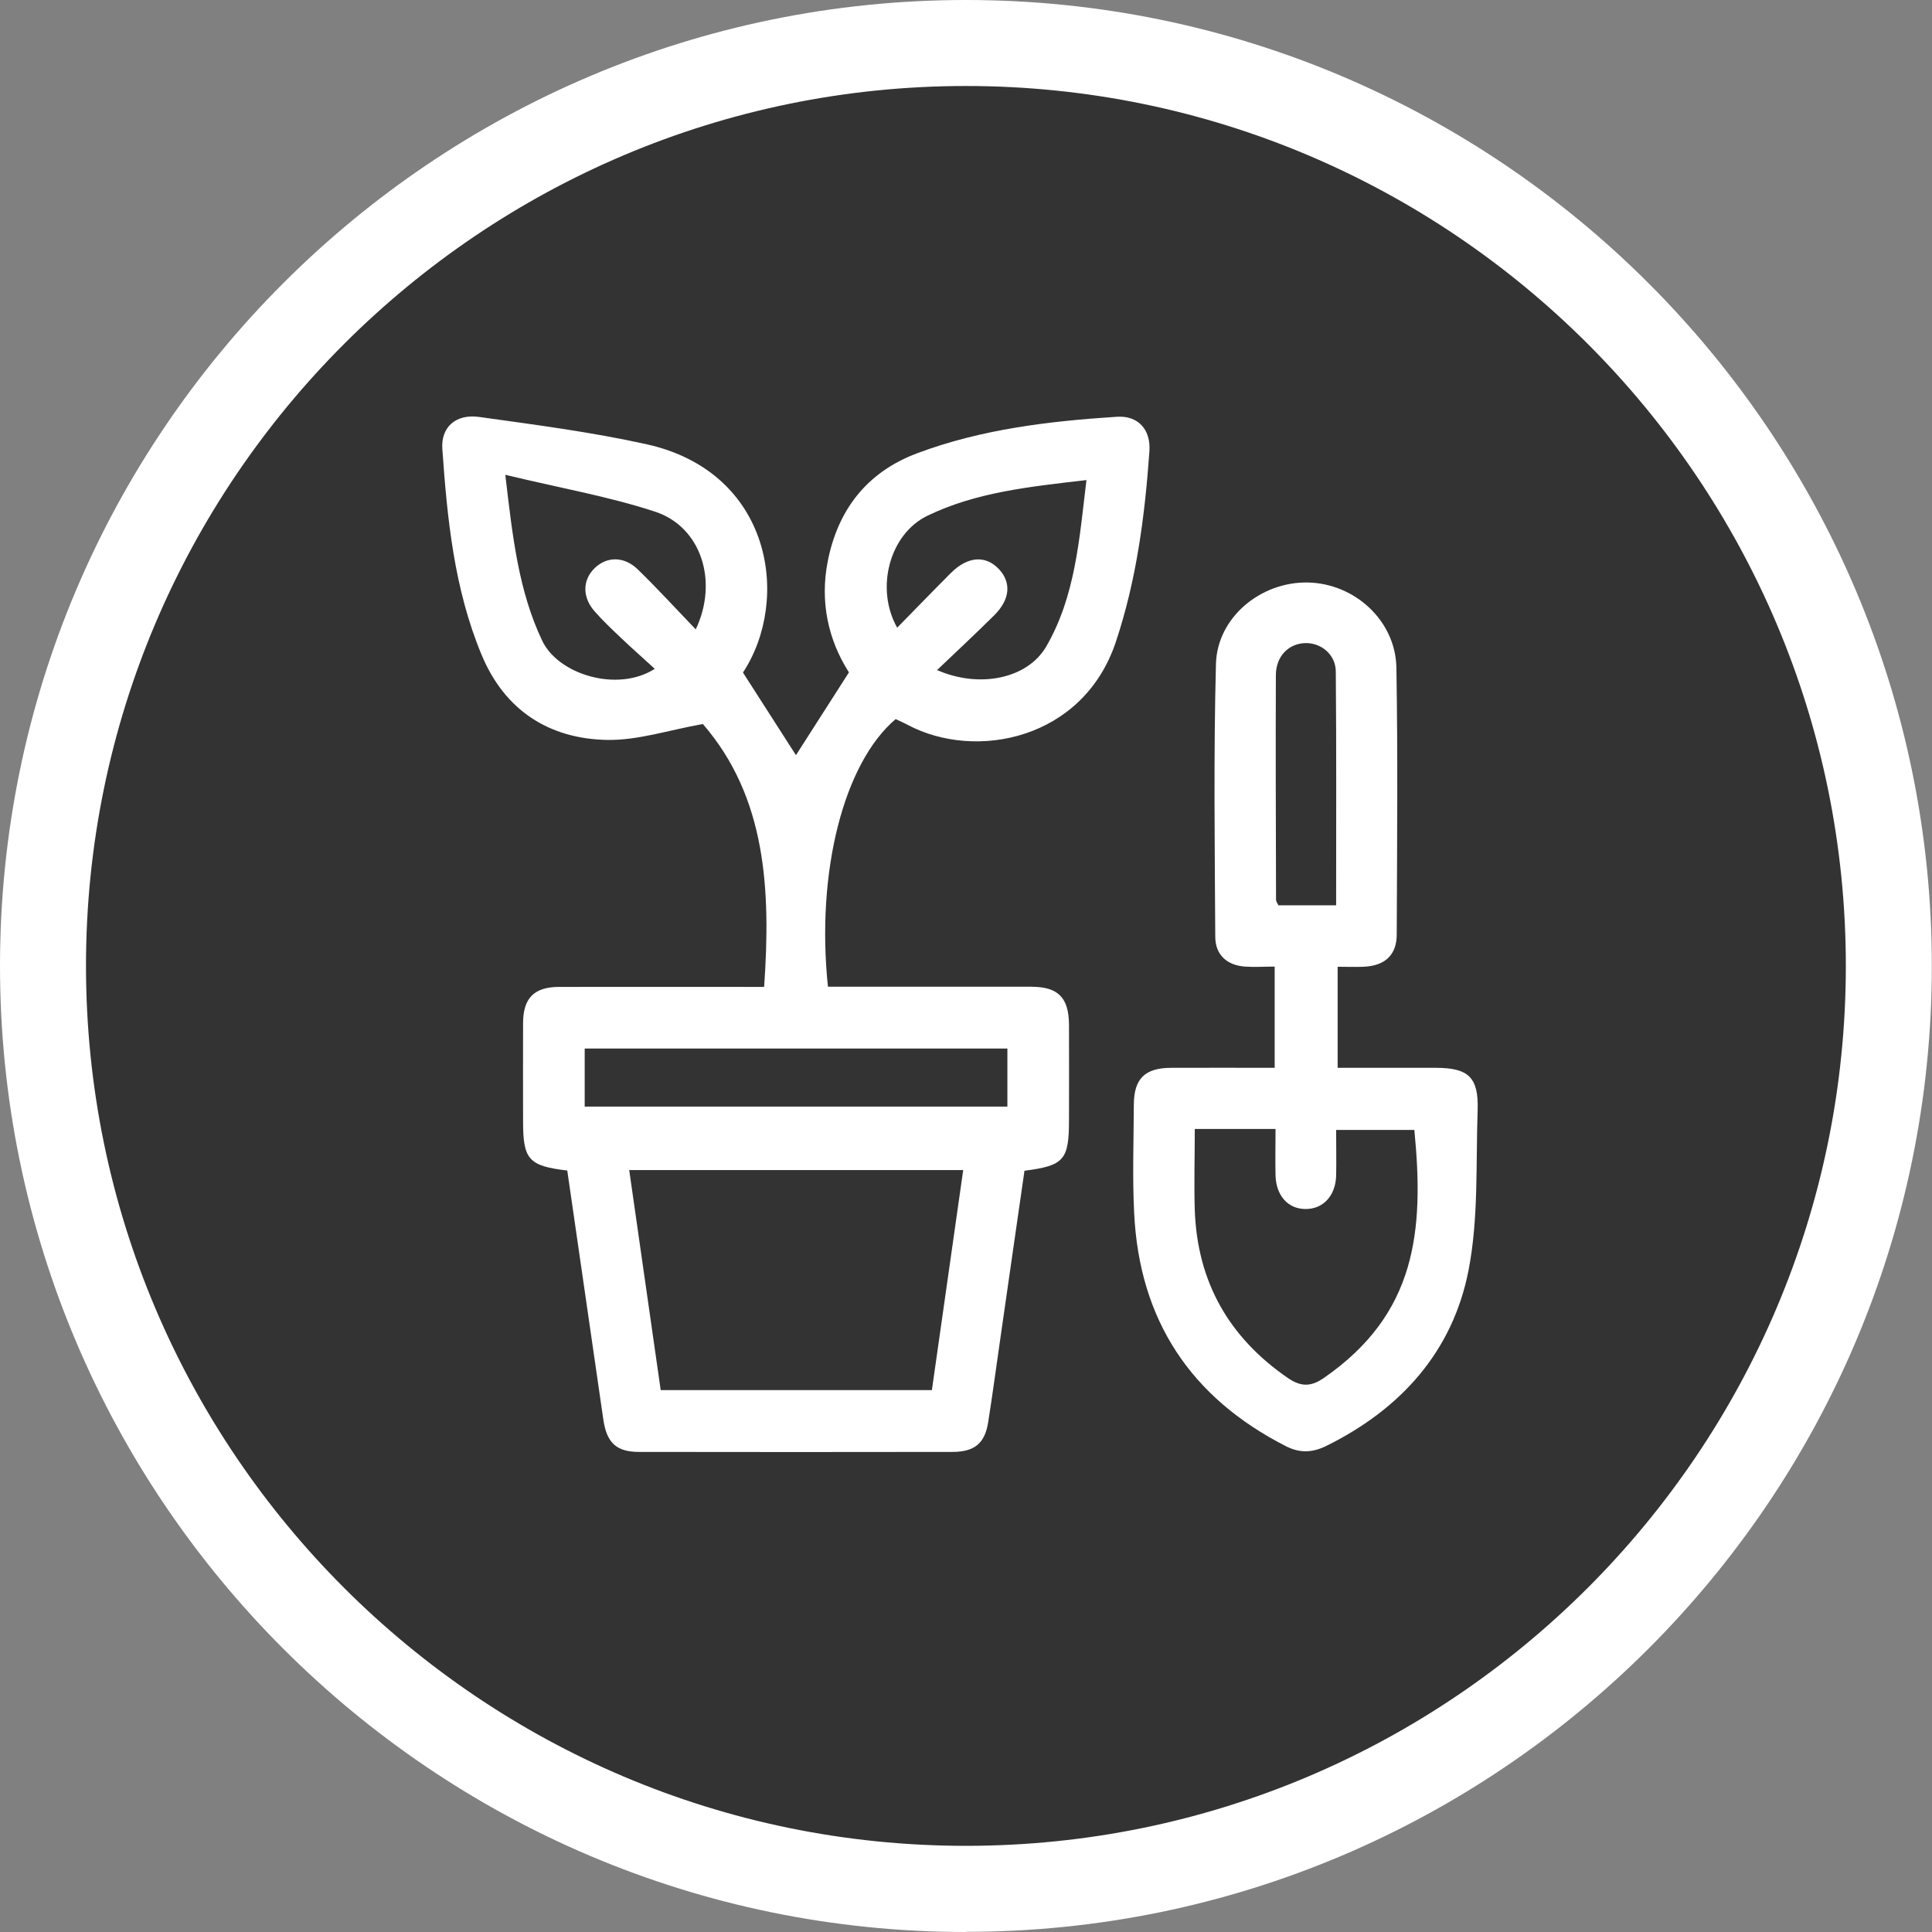
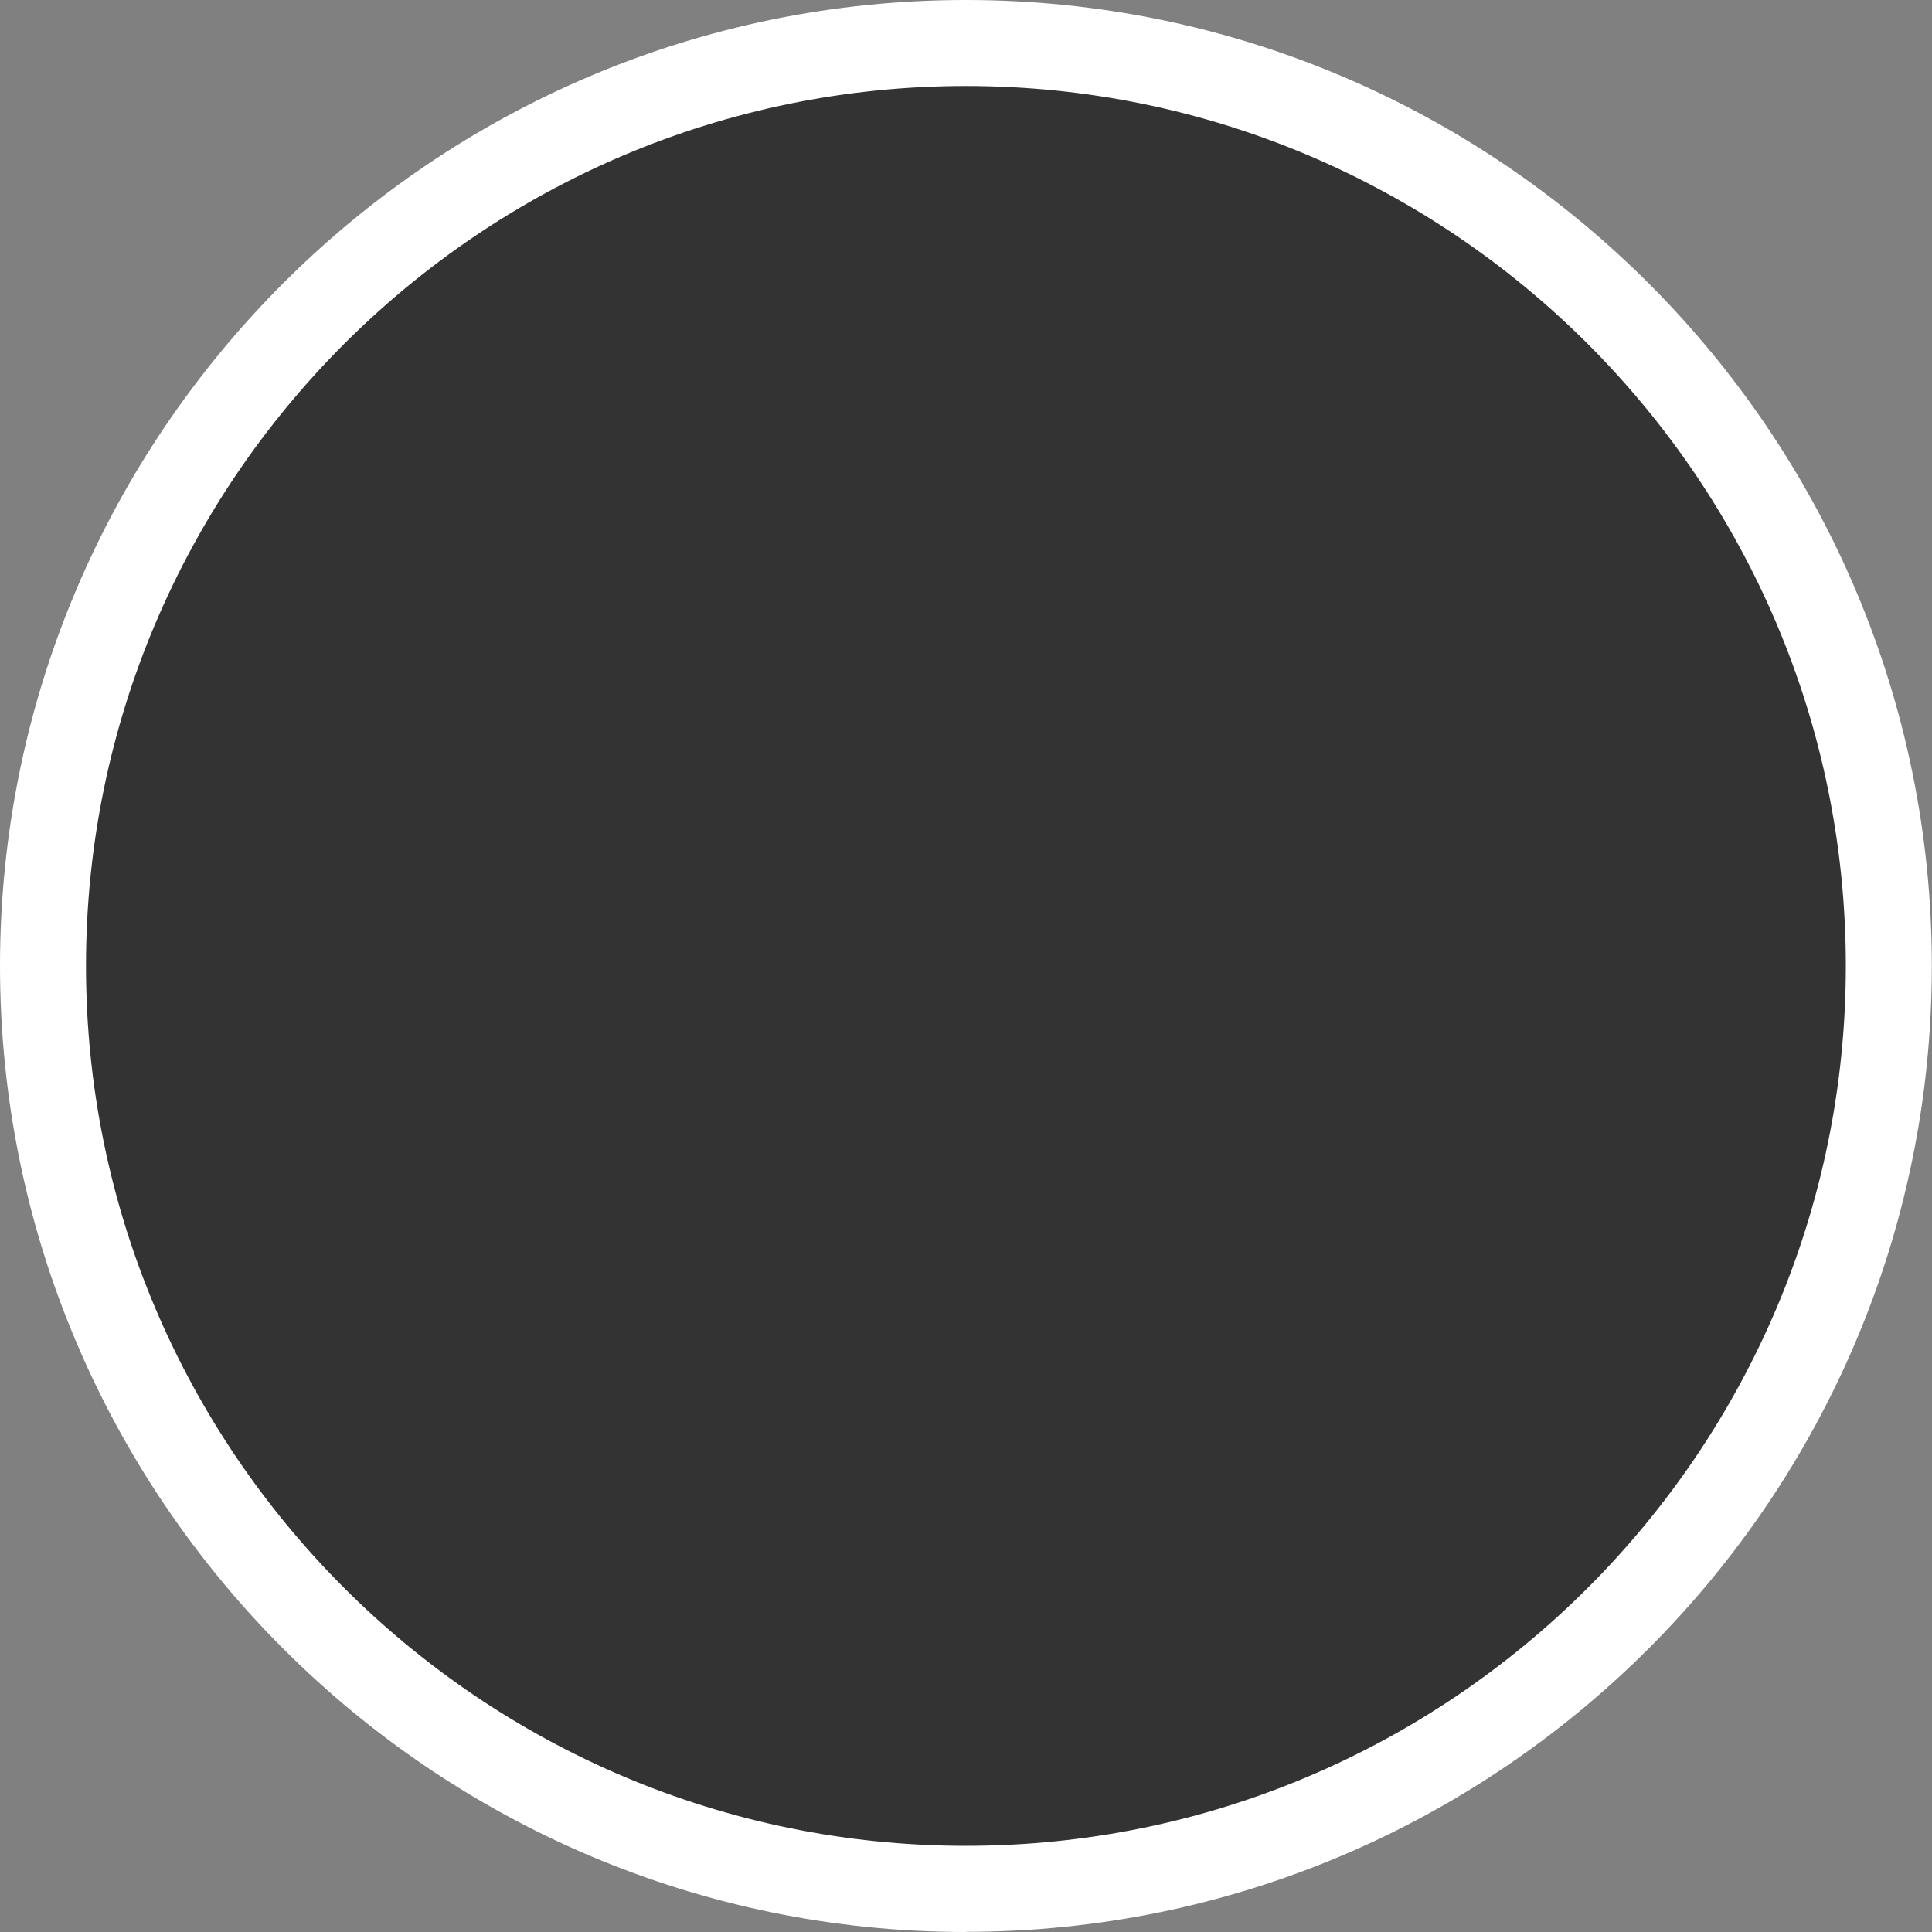
<svg xmlns="http://www.w3.org/2000/svg" id="Capa_2" viewBox="0 0 114.13 114.13">
  <rect x="0" y="0" width="114.13" height="114.13" fill="#808080" stroke="none" />
  <defs>
    <style> .cls-1 { fill: #fff; } .cls-2 { fill: #333; } </style>
  </defs>
  <g id="Capa_1-2" data-name="Capa_1">
    <circle class="cls-2" cx="56.91" cy="56.55" r="56.1" />
    <path class="cls-1" d="M57.06,114.13C25.6,114.13,0,88.53,0,57.06S25.6,0,57.06,0s57.06,25.6,57.06,57.06-25.6,57.06-57.06,57.06ZM57.06,5.08C28.4,5.08,5.08,28.4,5.08,57.06s23.32,51.98,51.98,51.98,51.98-23.32,51.98-51.98S85.73,5.08,57.06,5.08Z" />
    <g>
-       <path class="cls-1" d="M33.53,69.15c-2.3-.27-2.63-.65-2.63-2.89,0-1.95-.01-3.9,0-5.85.01-1.45.66-2.11,2.13-2.11,4.02-.01,8.03,0,12.11,0,.4-5.73.13-11.2-3.62-15.53-2.02.36-3.84.97-5.64.94-3.46-.06-6.08-1.76-7.44-5.05-1.61-3.88-2.02-8-2.31-12.14-.09-1.28.79-2.08,2.17-1.89,3.3.46,6.62.89,9.88,1.61,7.42,1.64,8.55,9.17,5.71,13.49,1.05,1.64,2.1,3.27,3.13,4.88,1-1.56,2.04-3.18,3.13-4.89-1.24-1.94-1.71-4.18-1.26-6.52.59-3.06,2.3-5.3,5.28-6.42,3.81-1.43,7.8-1.9,11.81-2.16,1.25-.08,2.01.75,1.92,2.04-.27,3.82-.76,7.59-1.98,11.25-1.92,5.78-8.27,7.04-12.28,4.92-.24-.13-.5-.24-.73-.35-3.07,2.6-4.71,9.03-4,15.81.44,0,.91,0,1.37,0,3.54,0,7.09,0,10.63,0,1.6,0,2.23.64,2.24,2.25.01,1.87,0,3.74,0,5.62,0,2.36-.29,2.7-2.63,3-.47,3.27-.95,6.57-1.42,9.87-.24,1.65-.46,3.31-.72,4.96-.19,1.26-.8,1.78-2.11,1.78-6.17.01-12.35.01-18.52,0-1.34,0-1.91-.54-2.11-1.92-.71-4.88-1.41-9.76-2.13-14.71ZM39.03,82.12h16.02c.62-4.37,1.23-8.67,1.85-13h-19.73c.62,4.36,1.24,8.65,1.86,13ZM34.54,65.37h24.97v-3.43h-24.97v3.43ZM29.85,28.04c.43,3.68.78,6.86,2.18,9.81.95,2,4.45,3.07,6.65,1.66-.7-.64-1.38-1.24-2.03-1.86-.52-.49-1.04-.99-1.51-1.52-.75-.84-.74-1.85-.02-2.56.72-.71,1.75-.72,2.56.07,1.15,1.12,2.24,2.31,3.42,3.54,1.36-2.87.3-6.06-2.39-6.95-2.77-.91-5.67-1.41-8.85-2.18ZM55.35,39.58c2.5,1.1,5.34.52,6.45-1.38,1.73-2.98,1.96-6.36,2.38-9.84-3.34.39-6.51.71-9.4,2.11-2.23,1.08-3.09,4.29-1.78,6.61,1.08-1.1,2.12-2.18,3.18-3.24.99-.98,2.04-1.05,2.82-.23.75.79.68,1.79-.26,2.73-1.07,1.06-2.17,2.09-3.38,3.24Z" />
-       <path class="cls-1" d="M75.3,63.07v-5.97c-.6,0-1.19.04-1.76,0-1.06-.08-1.74-.69-1.75-1.75-.03-5.37-.1-10.75.04-16.12.07-2.76,2.65-4.87,5.42-4.82,2.77.05,5.19,2.25,5.24,5.03.09,5.25.04,10.51.02,15.76,0,1.23-.71,1.86-1.97,1.91-.48.02-.95,0-1.52,0v5.97c1.93,0,3.86,0,5.8,0,1.92,0,2.53.56,2.47,2.48-.11,3.17.06,6.41-.54,9.49-.94,4.8-4.01,8.2-8.41,10.37-.82.4-1.56.43-2.38.01-5.63-2.87-8.65-7.45-8.96-13.75-.11-2.14-.03-4.3-.02-6.45.01-1.51.66-2.15,2.21-2.15,1.99-.01,3.98,0,6.1,0ZM70.58,66.71c0,1.68-.05,3.24,0,4.78.15,4.23,2.01,7.52,5.51,9.92.78.53,1.37.51,2.13-.02,5.44-3.77,5.92-8.65,5.33-14.64h-4.62c0,.97.02,1.85,0,2.72-.04,1.18-.78,1.96-1.81,1.95-1.03,0-1.74-.79-1.77-1.99-.02-.9,0-1.8,0-2.74h-4.77ZM78.93,53.48c0-4.66.02-9.23-.02-13.8,0-1.01-.87-1.72-1.81-1.69-.98.03-1.73.78-1.73,1.9-.02,4.42,0,8.84.01,13.26,0,.1.08.21.14.33h3.41Z" />
-     </g>
+       </g>
  </g>
</svg>